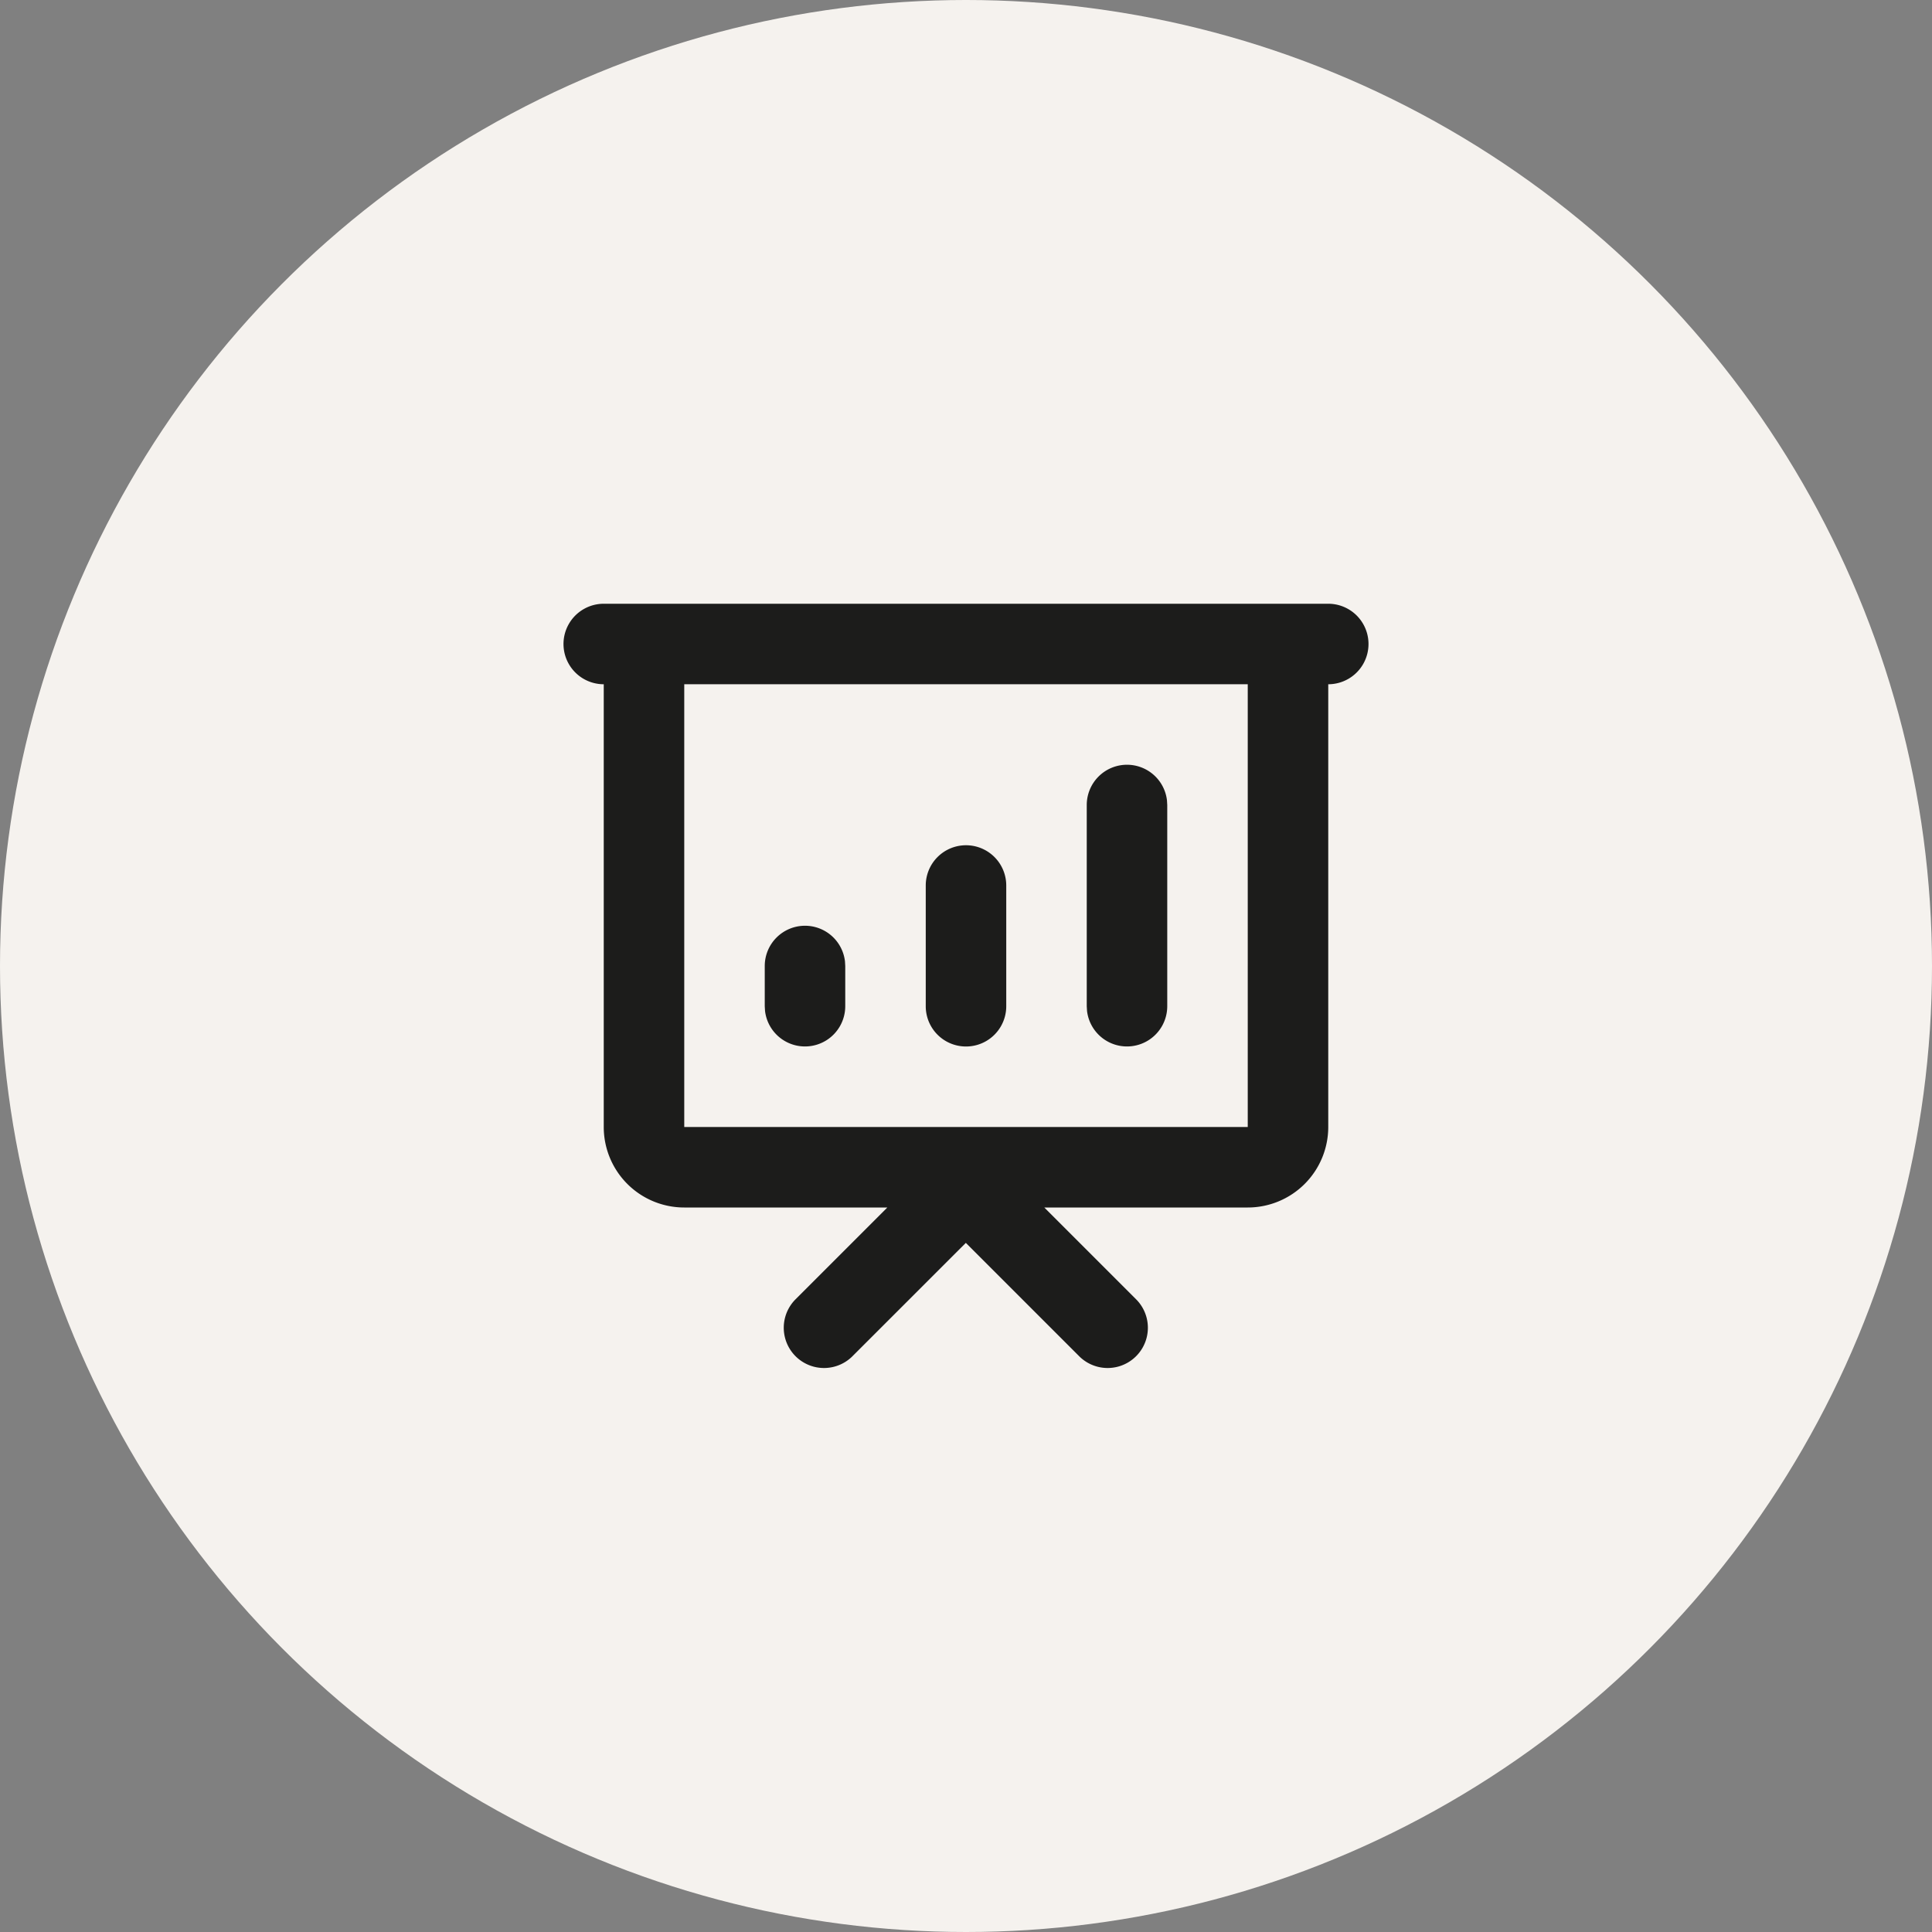
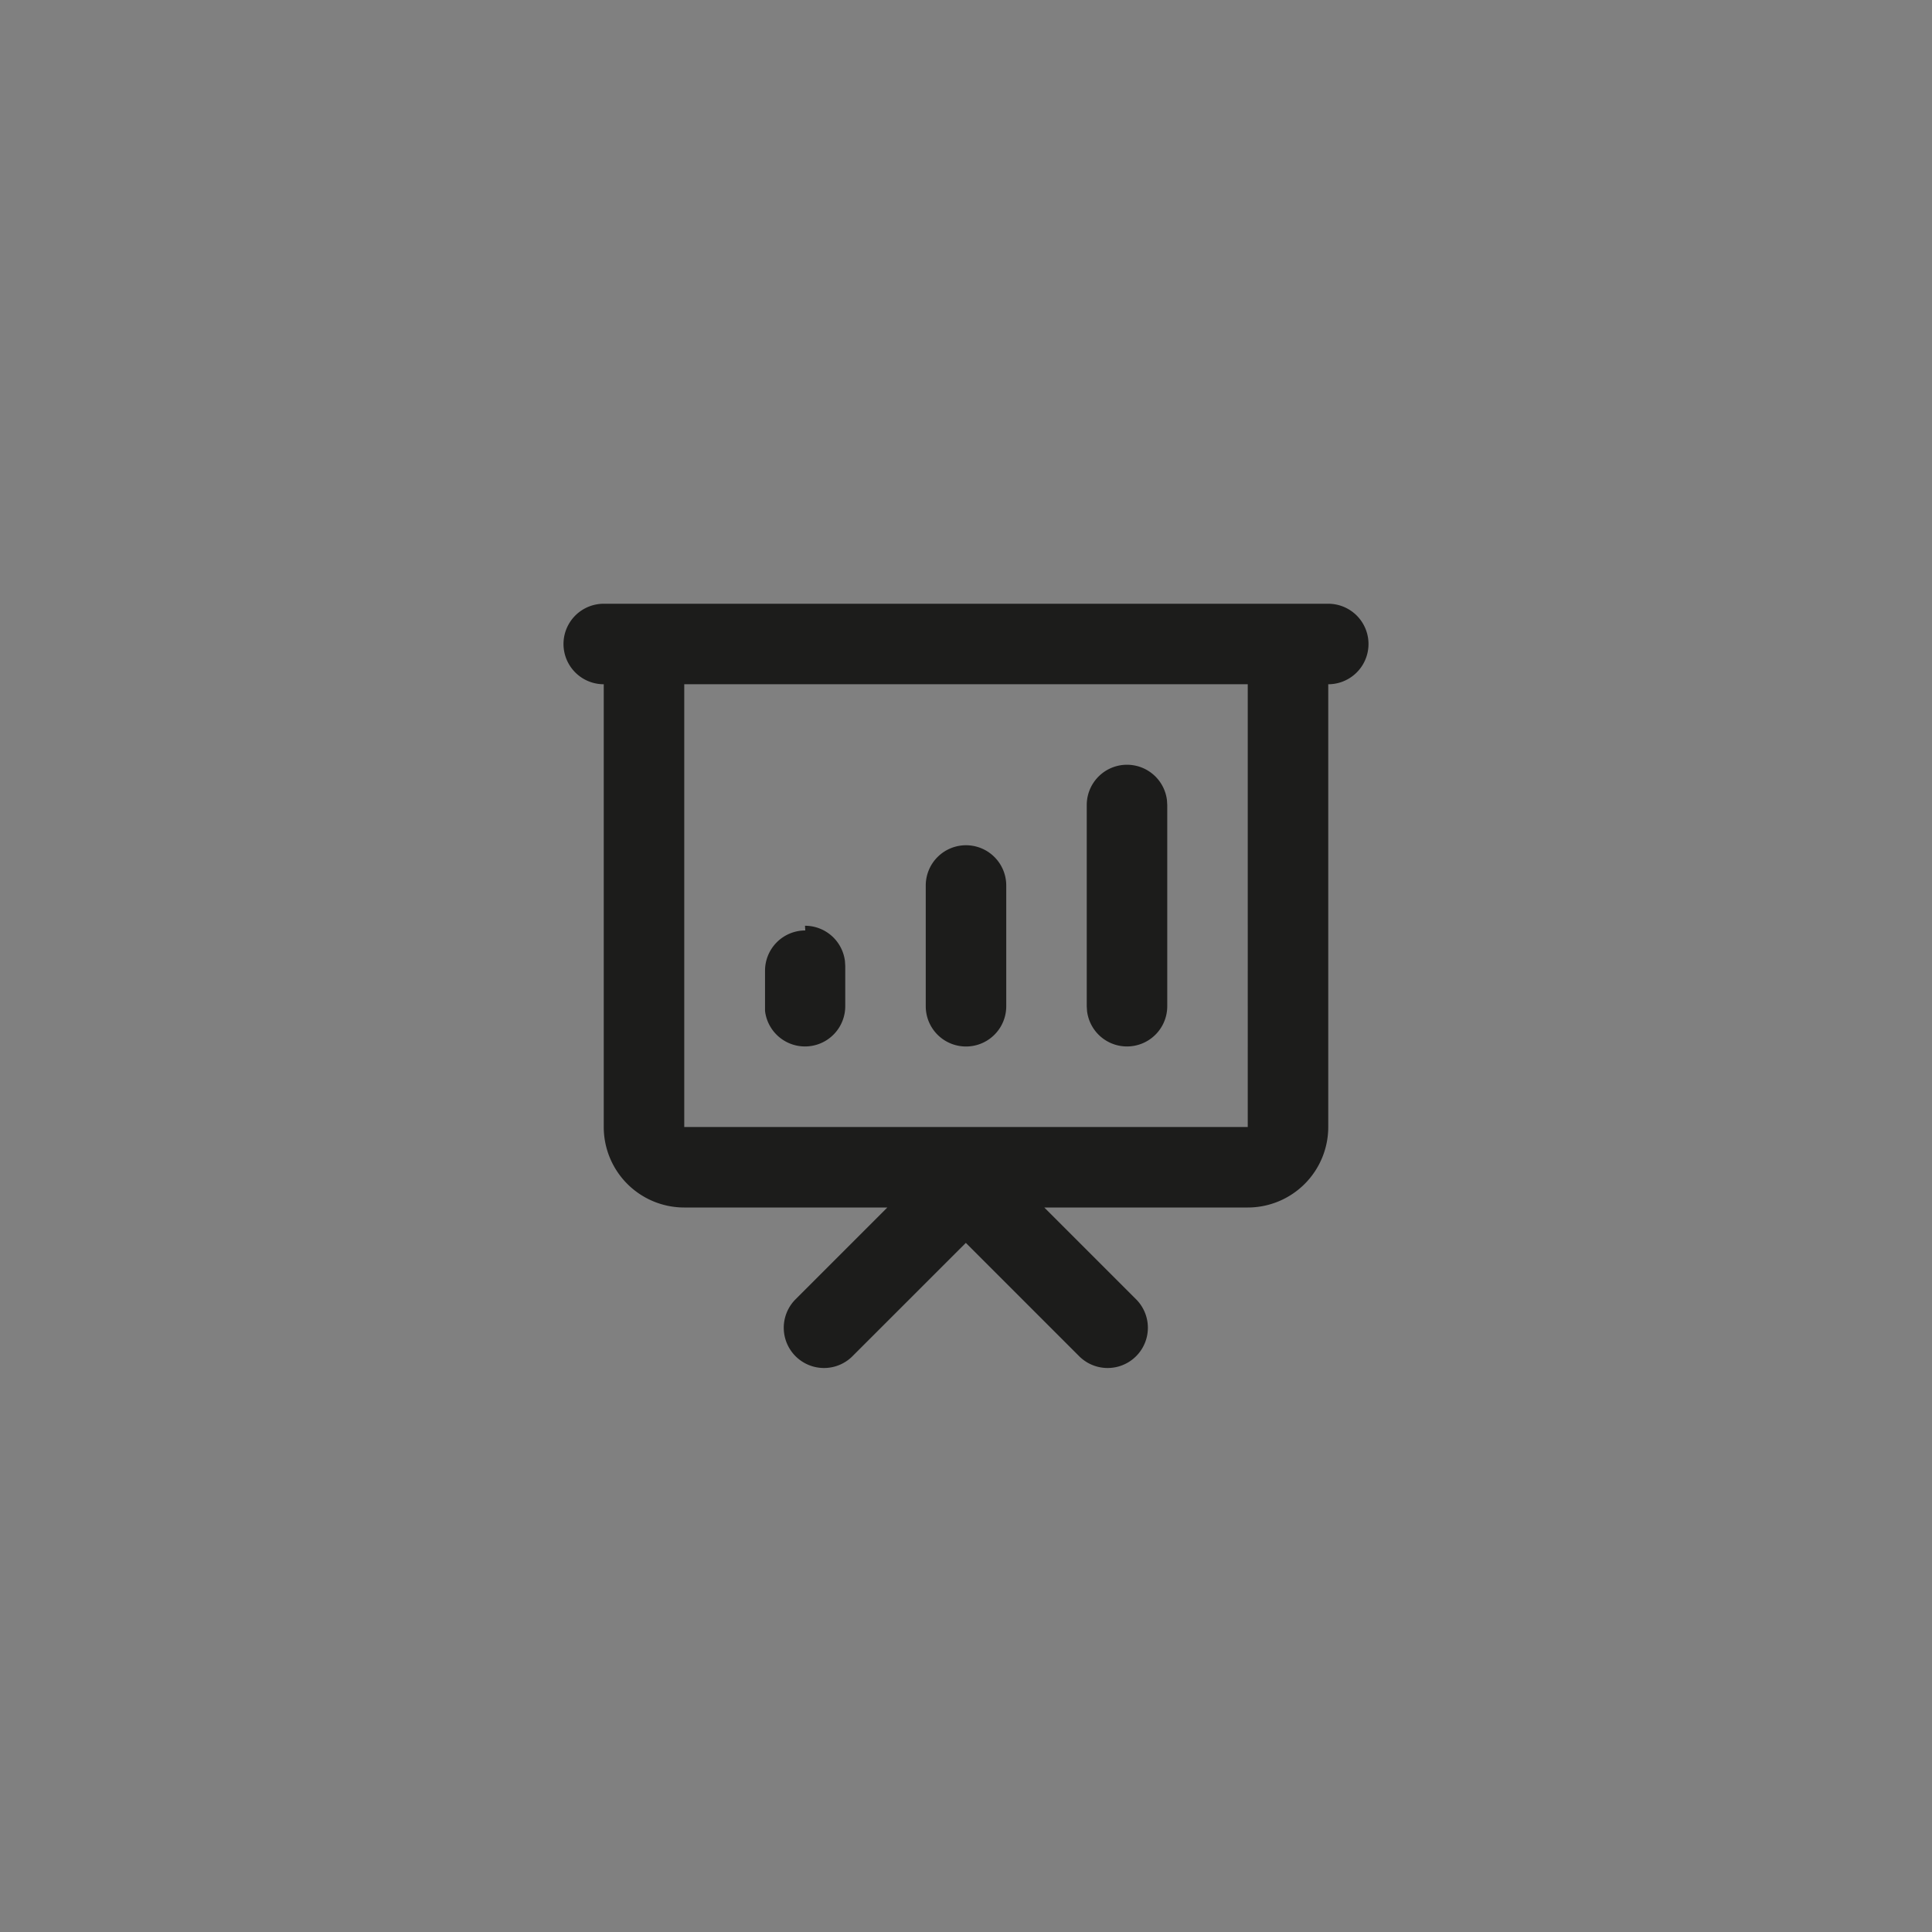
<svg xmlns="http://www.w3.org/2000/svg" width="48" height="48" fill="none">
  <rect width="100%" height="100%" fill="#808080" stroke="none" />
-   <circle cx="24" cy="24" r="24" fill="#F5F2EE" />
-   <path d="M33 15a1 1 0 0 1 0 2v11a2 2 0 0 1-2 2h-5.055l2.293 2.293a1 1 0 0 1-1.414 1.414l-2.828-2.828-2.829 2.828a1 1 0 0 1-1.414-1.414L22.046 30H17a2 2 0 0 1-2-2V17a1 1 0 0 1 0-2h18Zm-2 2H17v11h14V17Zm-11 6a1 1 0 0 1 .993.883L21 24v1a1 1 0 0 1-1.993.117L19 25v-1a1 1 0 0 1 1-1Zm4-2a1 1 0 0 1 1 1v3a1 1 0 0 1-2 0v-3a1 1 0 0 1 1-1Zm4-2a1 1 0 0 1 .993.883L29 20v5a1 1 0 0 1-1.993.117L27 25v-5a1 1 0 0 1 1-1Z" fill="#1C1C1B" />
+   <path d="M33 15a1 1 0 0 1 0 2v11a2 2 0 0 1-2 2h-5.055l2.293 2.293a1 1 0 0 1-1.414 1.414l-2.828-2.828-2.829 2.828a1 1 0 0 1-1.414-1.414L22.046 30H17a2 2 0 0 1-2-2V17a1 1 0 0 1 0-2h18Zm-2 2H17v11h14V17Zm-11 6a1 1 0 0 1 .993.883L21 24v1a1 1 0 0 1-1.993.117v-1a1 1 0 0 1 1-1Zm4-2a1 1 0 0 1 1 1v3a1 1 0 0 1-2 0v-3a1 1 0 0 1 1-1Zm4-2a1 1 0 0 1 .993.883L29 20v5a1 1 0 0 1-1.993.117L27 25v-5a1 1 0 0 1 1-1Z" fill="#1C1C1B" />
</svg>